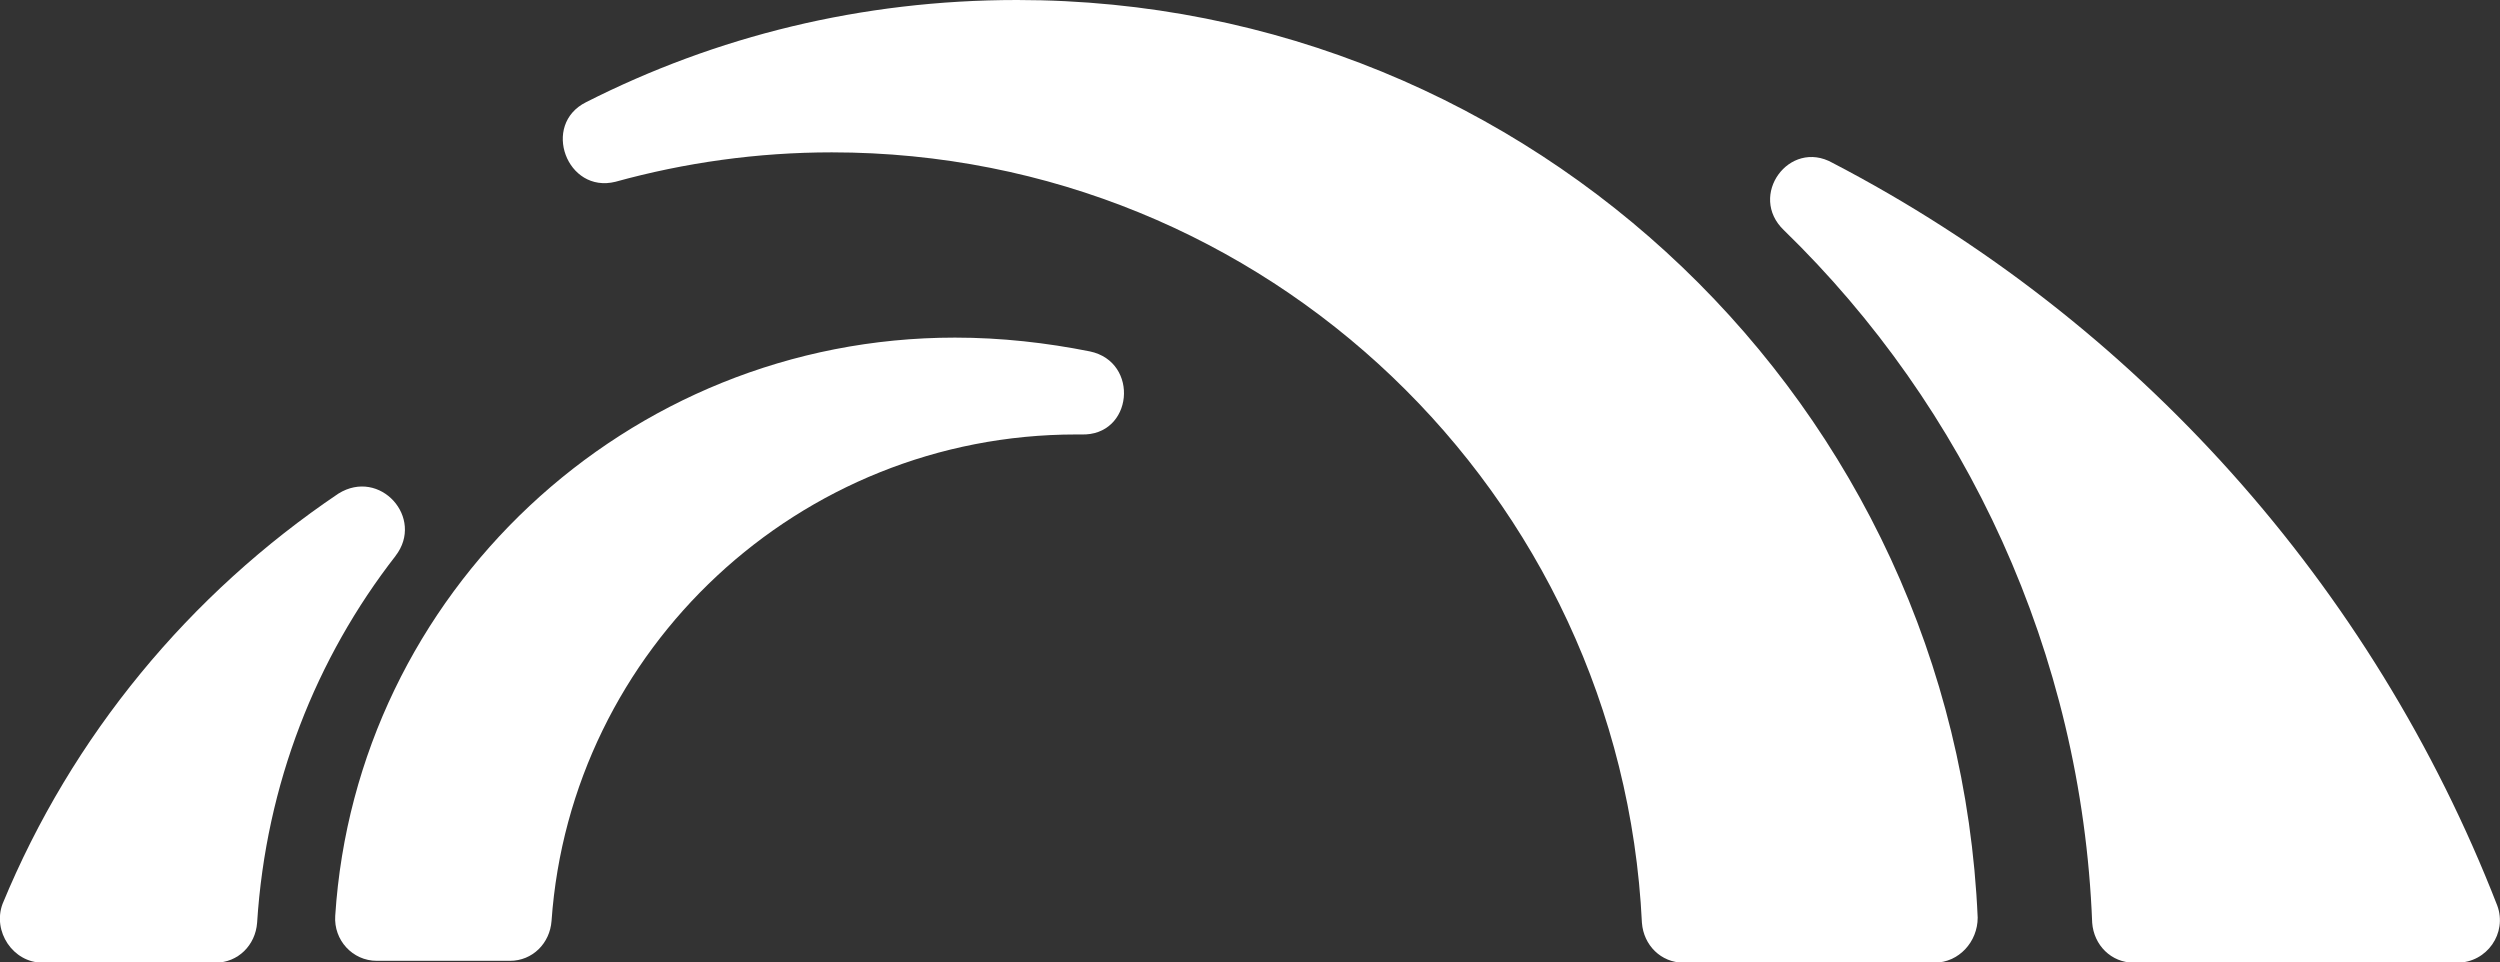
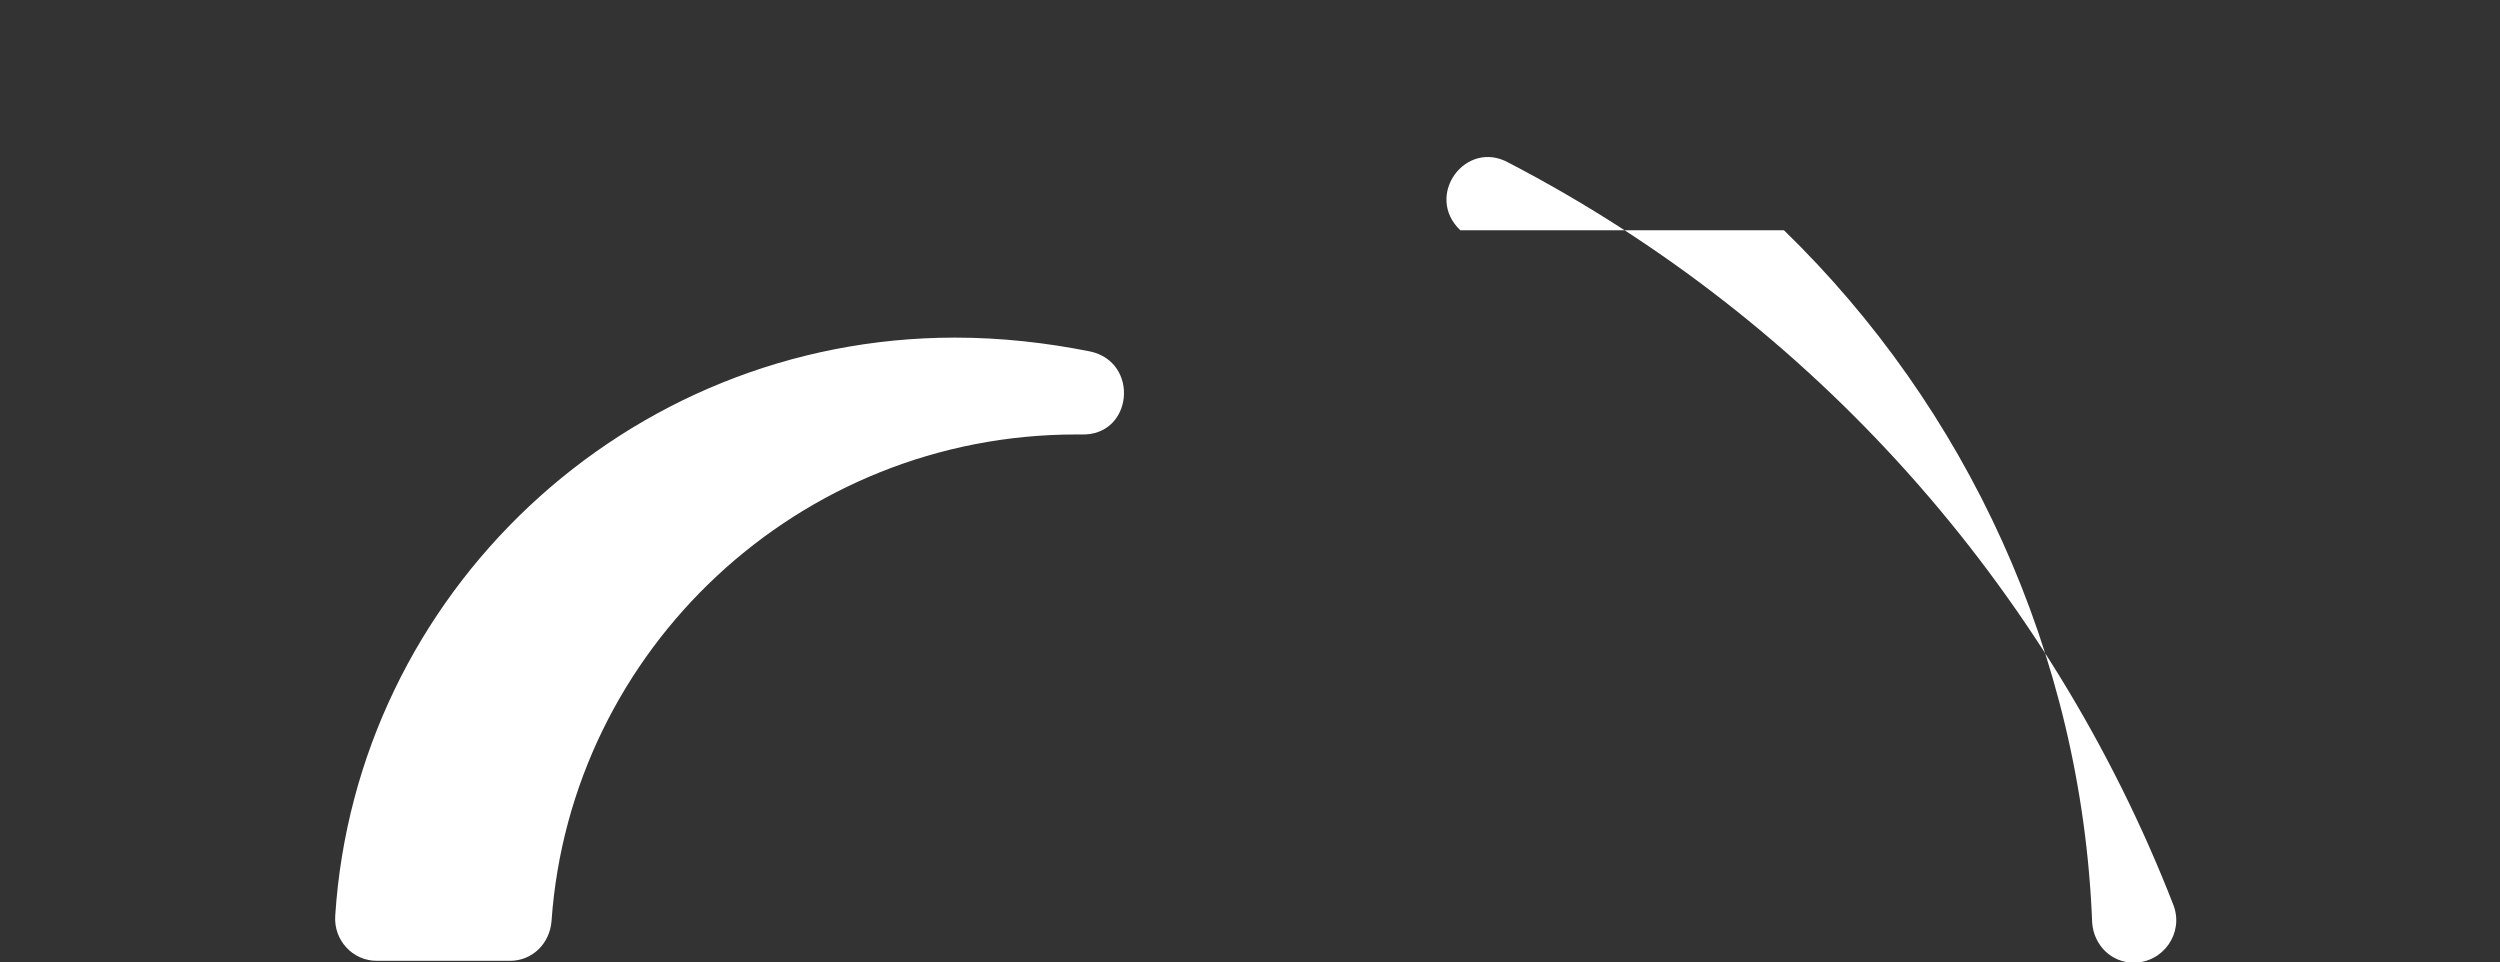
<svg xmlns="http://www.w3.org/2000/svg" id="Layer_1" width="136.03" height="52.37" viewBox="0 0 136.03 52.37">
  <rect x="0" y="0" width="136.03" height="52.37" fill="#333333" stroke="none" />
  <defs>
    <style>.cls-1{fill:#fff;}</style>
  </defs>
-   <path class="cls-1" d="M55.34,0c-8.48,0-16.39,1.98-23.45,5.56-2.45,1.22-1.04,4.99,1.6,4.33,3.77-1.04,7.72-1.6,11.77-1.6,23.64,0,42.95,18.56,44.08,41.92,.09,1.22,1.04,2.17,2.26,2.17h13.66c1.32,0,2.35-1.13,2.35-2.45C106.4,22.14,83.41,0,55.34,0Z" />
-   <path class="cls-1" d="M97.07,12.53c9.89,9.61,16.2,22.98,16.77,37.68,.09,1.22,1.04,2.17,2.26,2.17h17.61c1.6,0,2.73-1.6,2.17-3.11-6.78-17.43-19.69-31.84-36.17-40.41-2.35-1.32-4.62,1.79-2.64,3.67Z" />
+   <path class="cls-1" d="M97.07,12.53c9.89,9.61,16.2,22.98,16.77,37.68,.09,1.22,1.04,2.17,2.26,2.17c1.6,0,2.73-1.6,2.17-3.11-6.78-17.43-19.69-31.84-36.17-40.41-2.35-1.32-4.62,1.79-2.64,3.67Z" />
  <path class="cls-1" d="M51.95,18.37c2.54,0,4.99,.28,7.35,.75,2.73,.57,2.35,4.62-.47,4.52h-.28c-15.07,0-27.5,11.68-28.54,26.47-.09,1.22-1.04,2.17-2.26,2.17h-7.25c-1.32,0-2.35-1.13-2.26-2.45,1.13-17.52,15.82-31.46,33.72-31.46Z" />
-   <path class="cls-1" d="M21.53,30.24c-4.33,5.56-7.06,12.43-7.54,19.97-.09,1.22-1.04,2.17-2.26,2.17H2.31c-1.6,0-2.73-1.7-2.17-3.2,3.77-9.14,10.17-16.86,18.27-22.32,2.26-1.41,4.71,1.32,3.11,3.39Z" />
</svg>